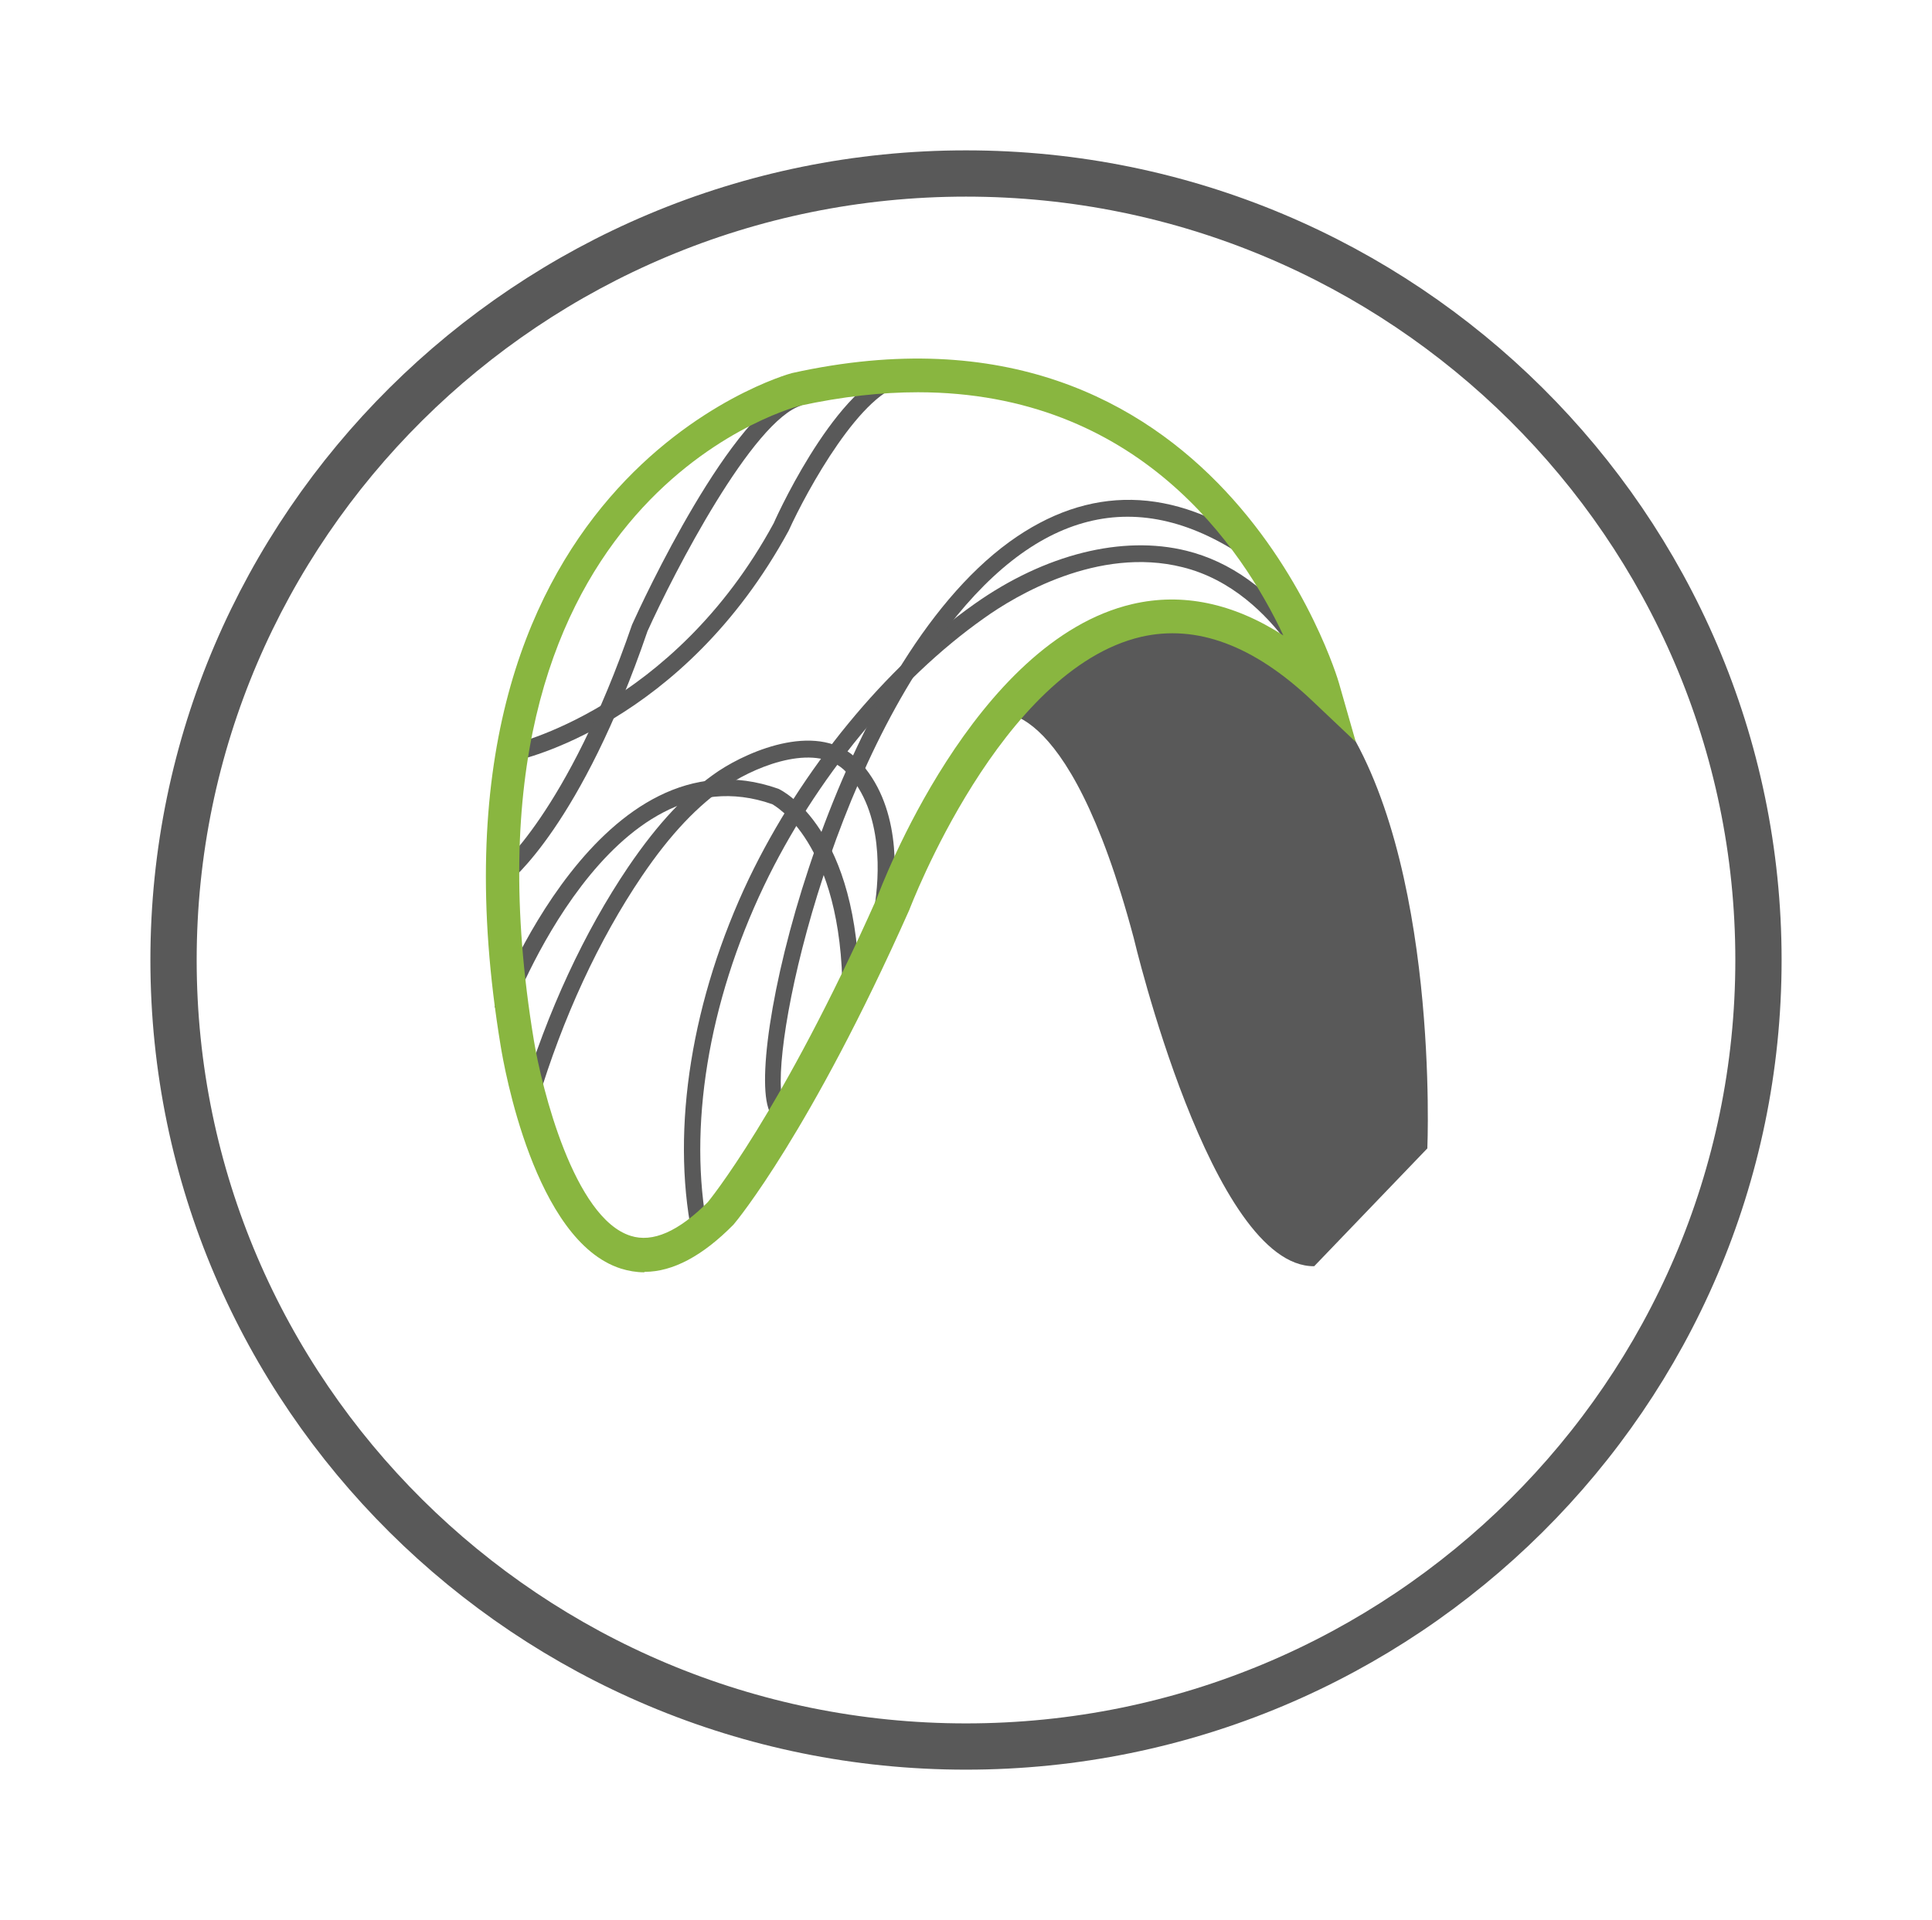
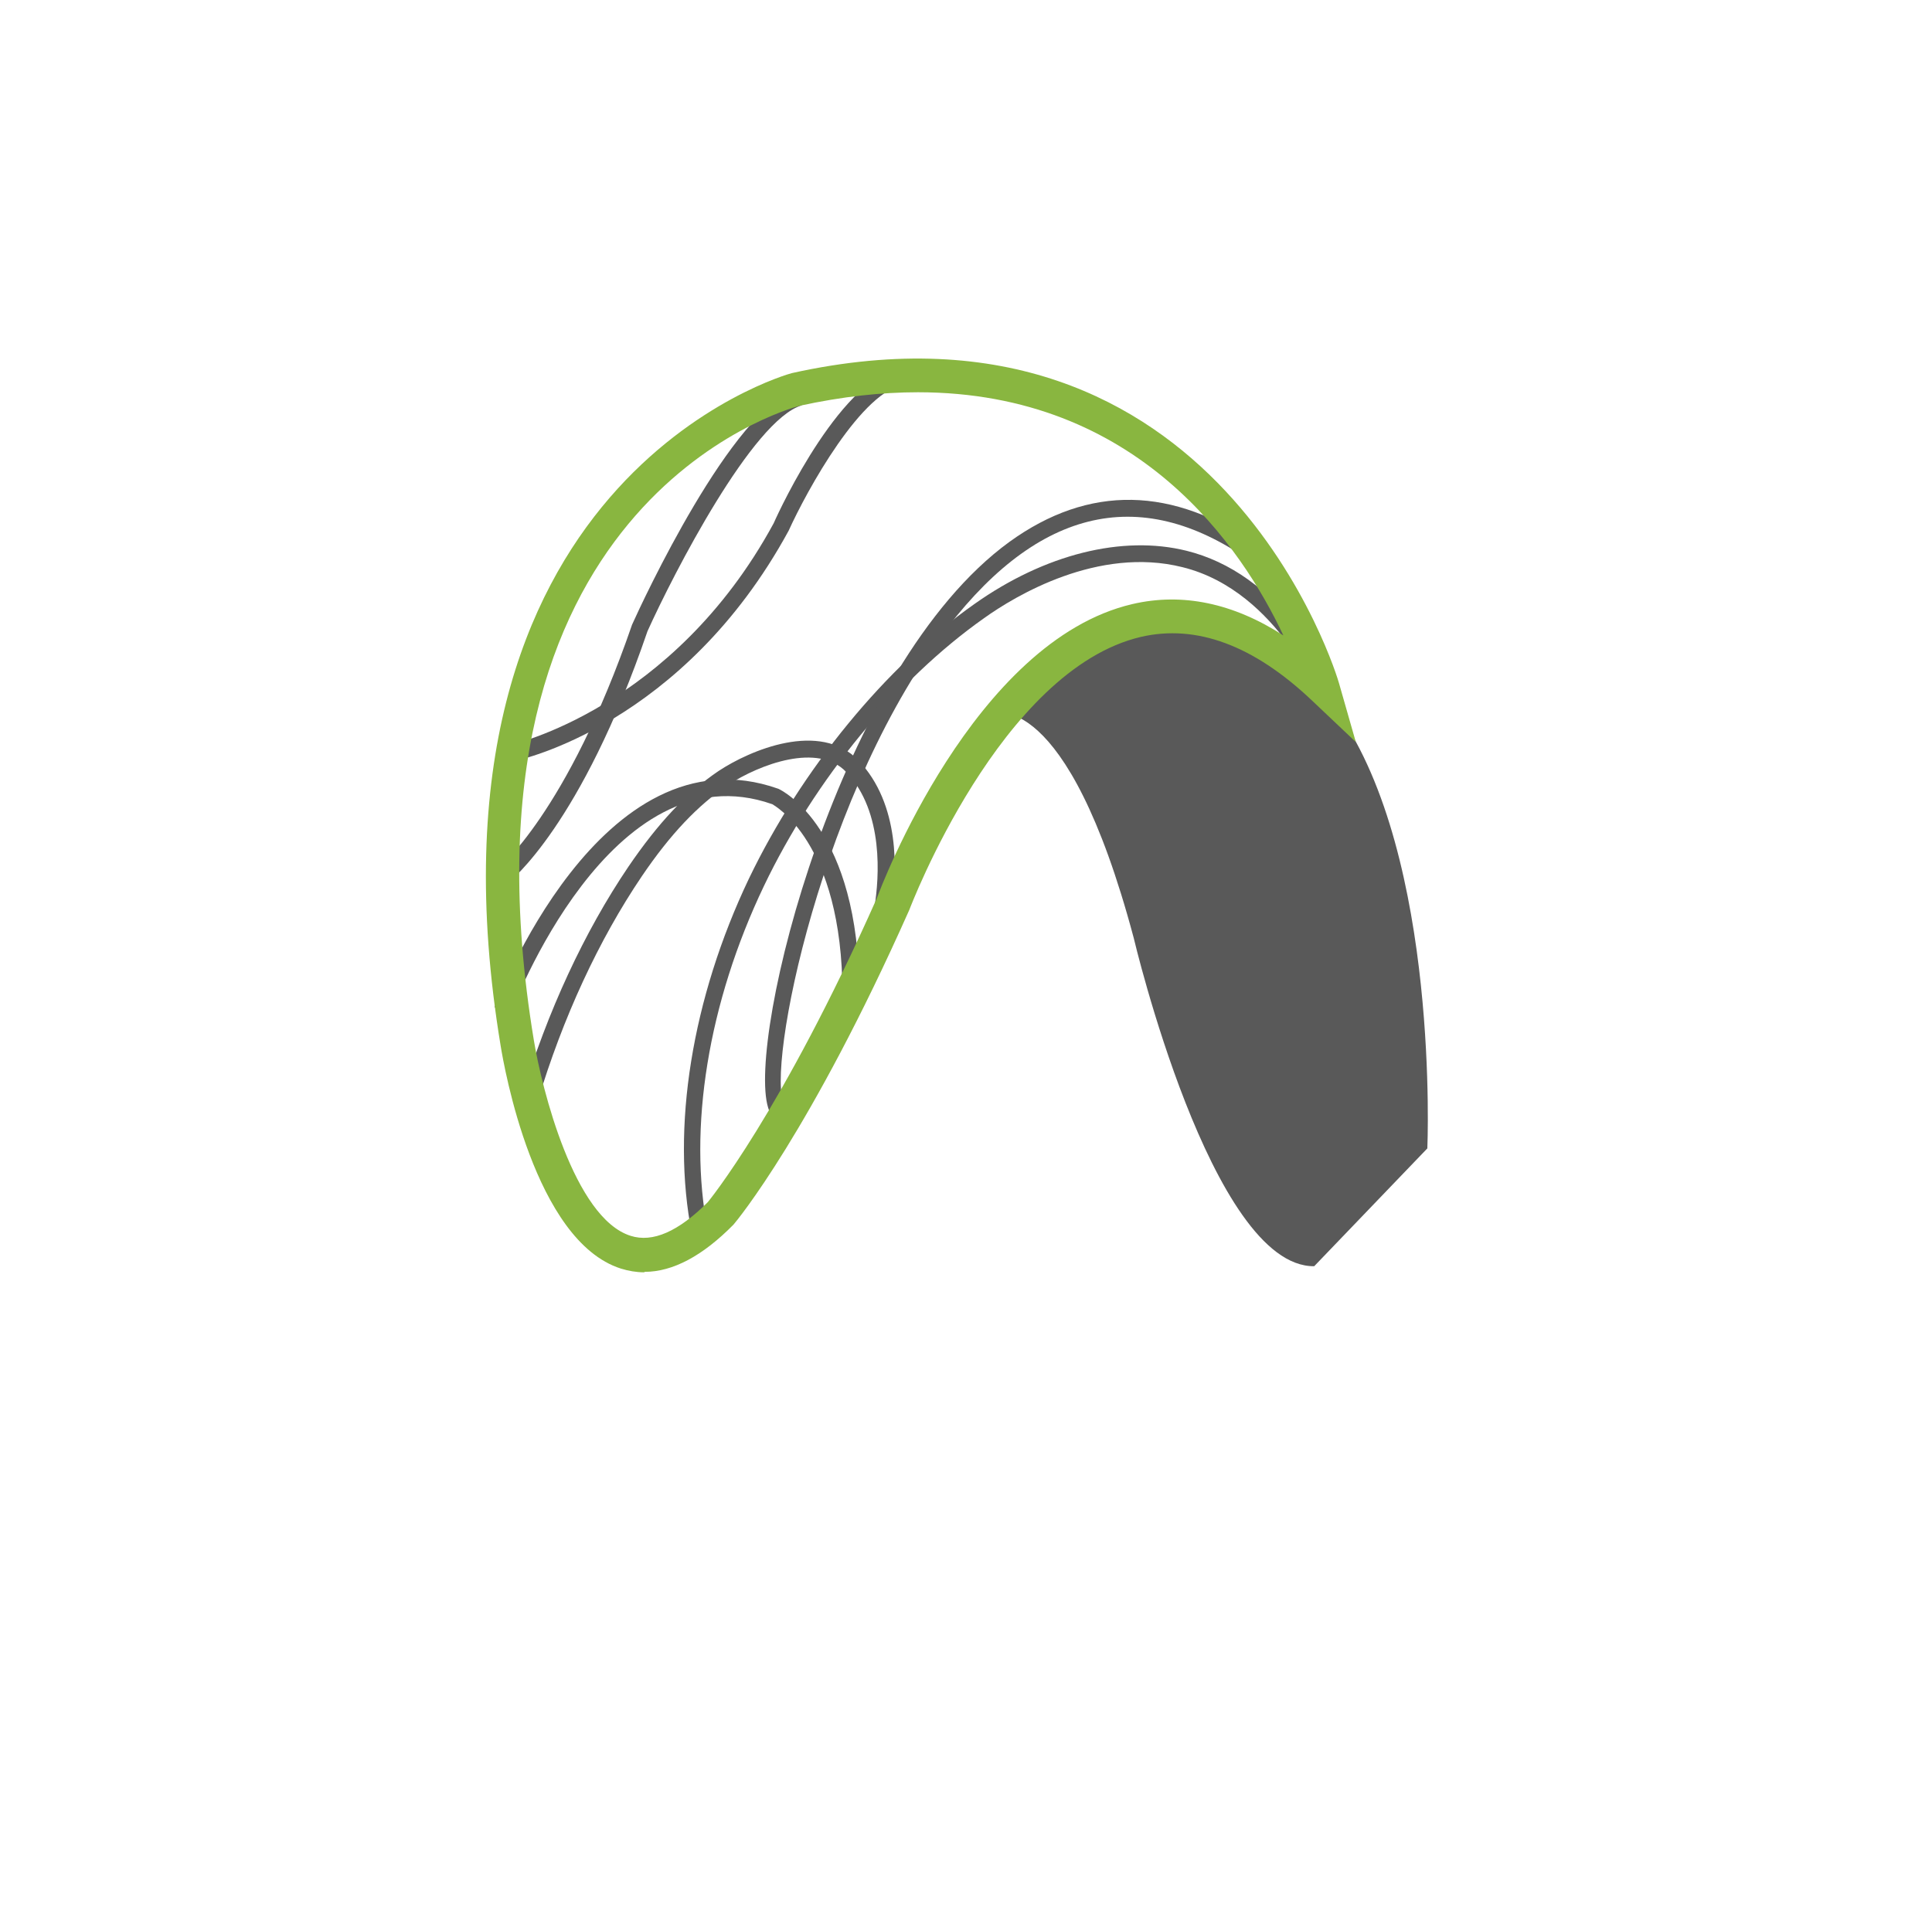
<svg xmlns="http://www.w3.org/2000/svg" width="167" height="166" viewBox="0 0 167 166" fill="none">
  <g filter="url(#filter0_d_308_4190)">
    <path d="M83.5 5C46.827 5 17 34.626 17 71C17 107.374 46.827 137 83.5 137C120.173 137 150 107.374 150 71C150 34.626 120.173 5 83.5 5Z" fill="white" />
-     <path d="M83.5 3C45.736 3 15 33.508 15 71C15 108.492 45.736 139 83.5 139C121.264 139 152 108.492 152 71C152 33.508 121.264 3 83.5 3Z" stroke="#595959" stroke-width="4" />
  </g>
  <path d="M44.408 65.852L44.125 64.397C44.125 64.397 58.149 61.324 66.878 45.234C67.444 43.94 72.9 32.256 78.194 31.771L78.315 33.227C74.557 33.59 69.707 42.485 68.171 45.881C59.038 62.658 44.974 65.691 44.408 65.812V65.852Z" fill="#595959" />
  <path d="M43.885 76.323L42.996 75.151C42.996 75.151 49.018 70.34 54.635 54.007C55.524 52.026 63.284 35.288 68.901 33.63L69.305 35.045C65.062 36.299 58.232 49.559 55.969 54.572C50.23 71.35 44.128 76.161 43.885 76.363V76.323Z" fill="#595959" />
  <path d="M46.508 95.244L45.094 94.839C47.316 87.441 50.509 80.568 54.308 74.948C56.895 71.148 59.36 68.52 62.108 66.661C64.856 64.841 70.878 62.294 74.192 65.731C77.829 69.531 77.546 75.393 77.061 78.547L75.606 78.304C75.97 76 76.455 70.218 73.141 66.742C70.716 64.195 65.705 66.054 62.916 67.874C60.33 69.612 57.945 72.118 55.48 75.757C51.762 81.255 48.65 87.966 46.468 95.244H46.508Z" fill="#595959" />
  <path d="M44.128 87.603L42.754 87.077C42.835 86.835 51.887 62.739 67.285 68.197C67.649 68.359 74.277 71.674 74.277 85.986H72.822C72.822 72.685 66.8 69.572 66.76 69.531C52.777 64.599 44.249 87.32 44.168 87.562L44.128 87.603Z" fill="#595959" />
  <path d="M59.808 106.685C57.989 97.508 59.808 86.309 64.738 75.959C69.264 66.539 76.539 57.645 84.218 52.228C90.32 47.902 97.029 46.244 102.566 47.619C106.324 48.549 109.719 50.974 112.386 54.654L111.214 55.502C109.476 53.158 106.486 50.085 102.202 49.034C94.927 47.215 87.774 51.5 85.066 53.441C77.549 58.737 70.436 67.388 66.031 76.606C61.222 86.673 59.444 97.548 61.182 106.402L59.727 106.685H59.808Z" fill="#595959" />
  <path d="M67.892 97.184C67.488 97.184 66.76 96.982 66.397 95.769C64.537 89.786 72.459 57.605 87.25 46.851C94.12 41.878 101.395 41.999 108.872 47.255L108.023 48.468C98.404 41.717 89.352 43.98 81.147 55.26C70.397 70.016 65.912 94.193 67.973 95.729L67.892 97.184Z" fill="#595959" />
-   <path d="M85.833 61.688C85.833 61.688 92.178 59.262 97.998 81.094C97.998 81.094 104.707 109.555 113.598 109.474L123.378 99.287C123.378 99.287 124.469 74.14 115.618 61.567L106.121 54.128L99.049 53.441L91.774 56.715L85.793 61.648L85.833 61.688Z" fill="#595959" />
+   <path d="M85.833 61.688C85.833 61.688 92.178 59.262 97.998 81.094C97.998 81.094 104.707 109.555 113.598 109.474L123.378 99.287C123.378 99.287 124.469 74.14 115.618 61.567L106.121 54.128L99.049 53.441L85.793 61.648L85.833 61.688Z" fill="#595959" />
  <path d="M55.685 110C54.998 110 54.311 109.879 53.664 109.677C46.187 107.291 43.56 92.171 43.278 90.433C35.195 41.514 68.092 32.337 68.456 32.256C105.434 24.049 115.659 58.737 115.74 59.06L117.195 64.154L113.355 60.516C108.344 55.785 103.414 53.966 98.645 55.058C86.48 57.888 78.68 78.466 78.599 78.668C70.072 97.831 63.687 105.553 63.404 105.876C60.736 108.585 58.15 109.96 55.725 109.96L55.685 110ZM79.367 33.913C76.215 33.913 72.82 34.277 69.102 35.086C67.89 35.409 38.509 43.738 46.147 89.948C46.834 94.112 49.623 105.31 54.513 106.847C56.412 107.453 58.635 106.483 61.181 103.936C61.181 103.936 67.526 96.254 75.811 77.617C76.094 76.808 84.177 55.422 97.877 52.228C102.201 51.217 106.606 52.147 110.931 54.936C107.374 47.376 98.402 33.913 79.327 33.913H79.367Z" fill="#89B640" />
  <defs>
    <filter id="filter0_d_308_4190" x="0" y="0" width="167" height="166" filterUnits="userSpaceOnUse" color-interpolation-filters="sRGB">
      <feFlood flood-opacity="0" result="BackgroundImageFix" />
      <feColorMatrix in="SourceAlpha" type="matrix" values="0 0 0 0 0 0 0 0 0 0 0 0 0 0 0 0 0 0 127 0" result="hardAlpha" />
      <feOffset dy="12" />
      <feGaussianBlur stdDeviation="6.5" />
      <feComposite in2="hardAlpha" operator="out" />
      <feColorMatrix type="matrix" values="0 0 0 0 0 0 0 0 0 0 0 0 0 0 0 0 0 0 0.25 0" />
      <feBlend mode="normal" in2="BackgroundImageFix" result="effect1_dropShadow_308_4190" />
      <feBlend mode="normal" in="SourceGraphic" in2="effect1_dropShadow_308_4190" result="shape" />
    </filter>
  </defs>
</svg>